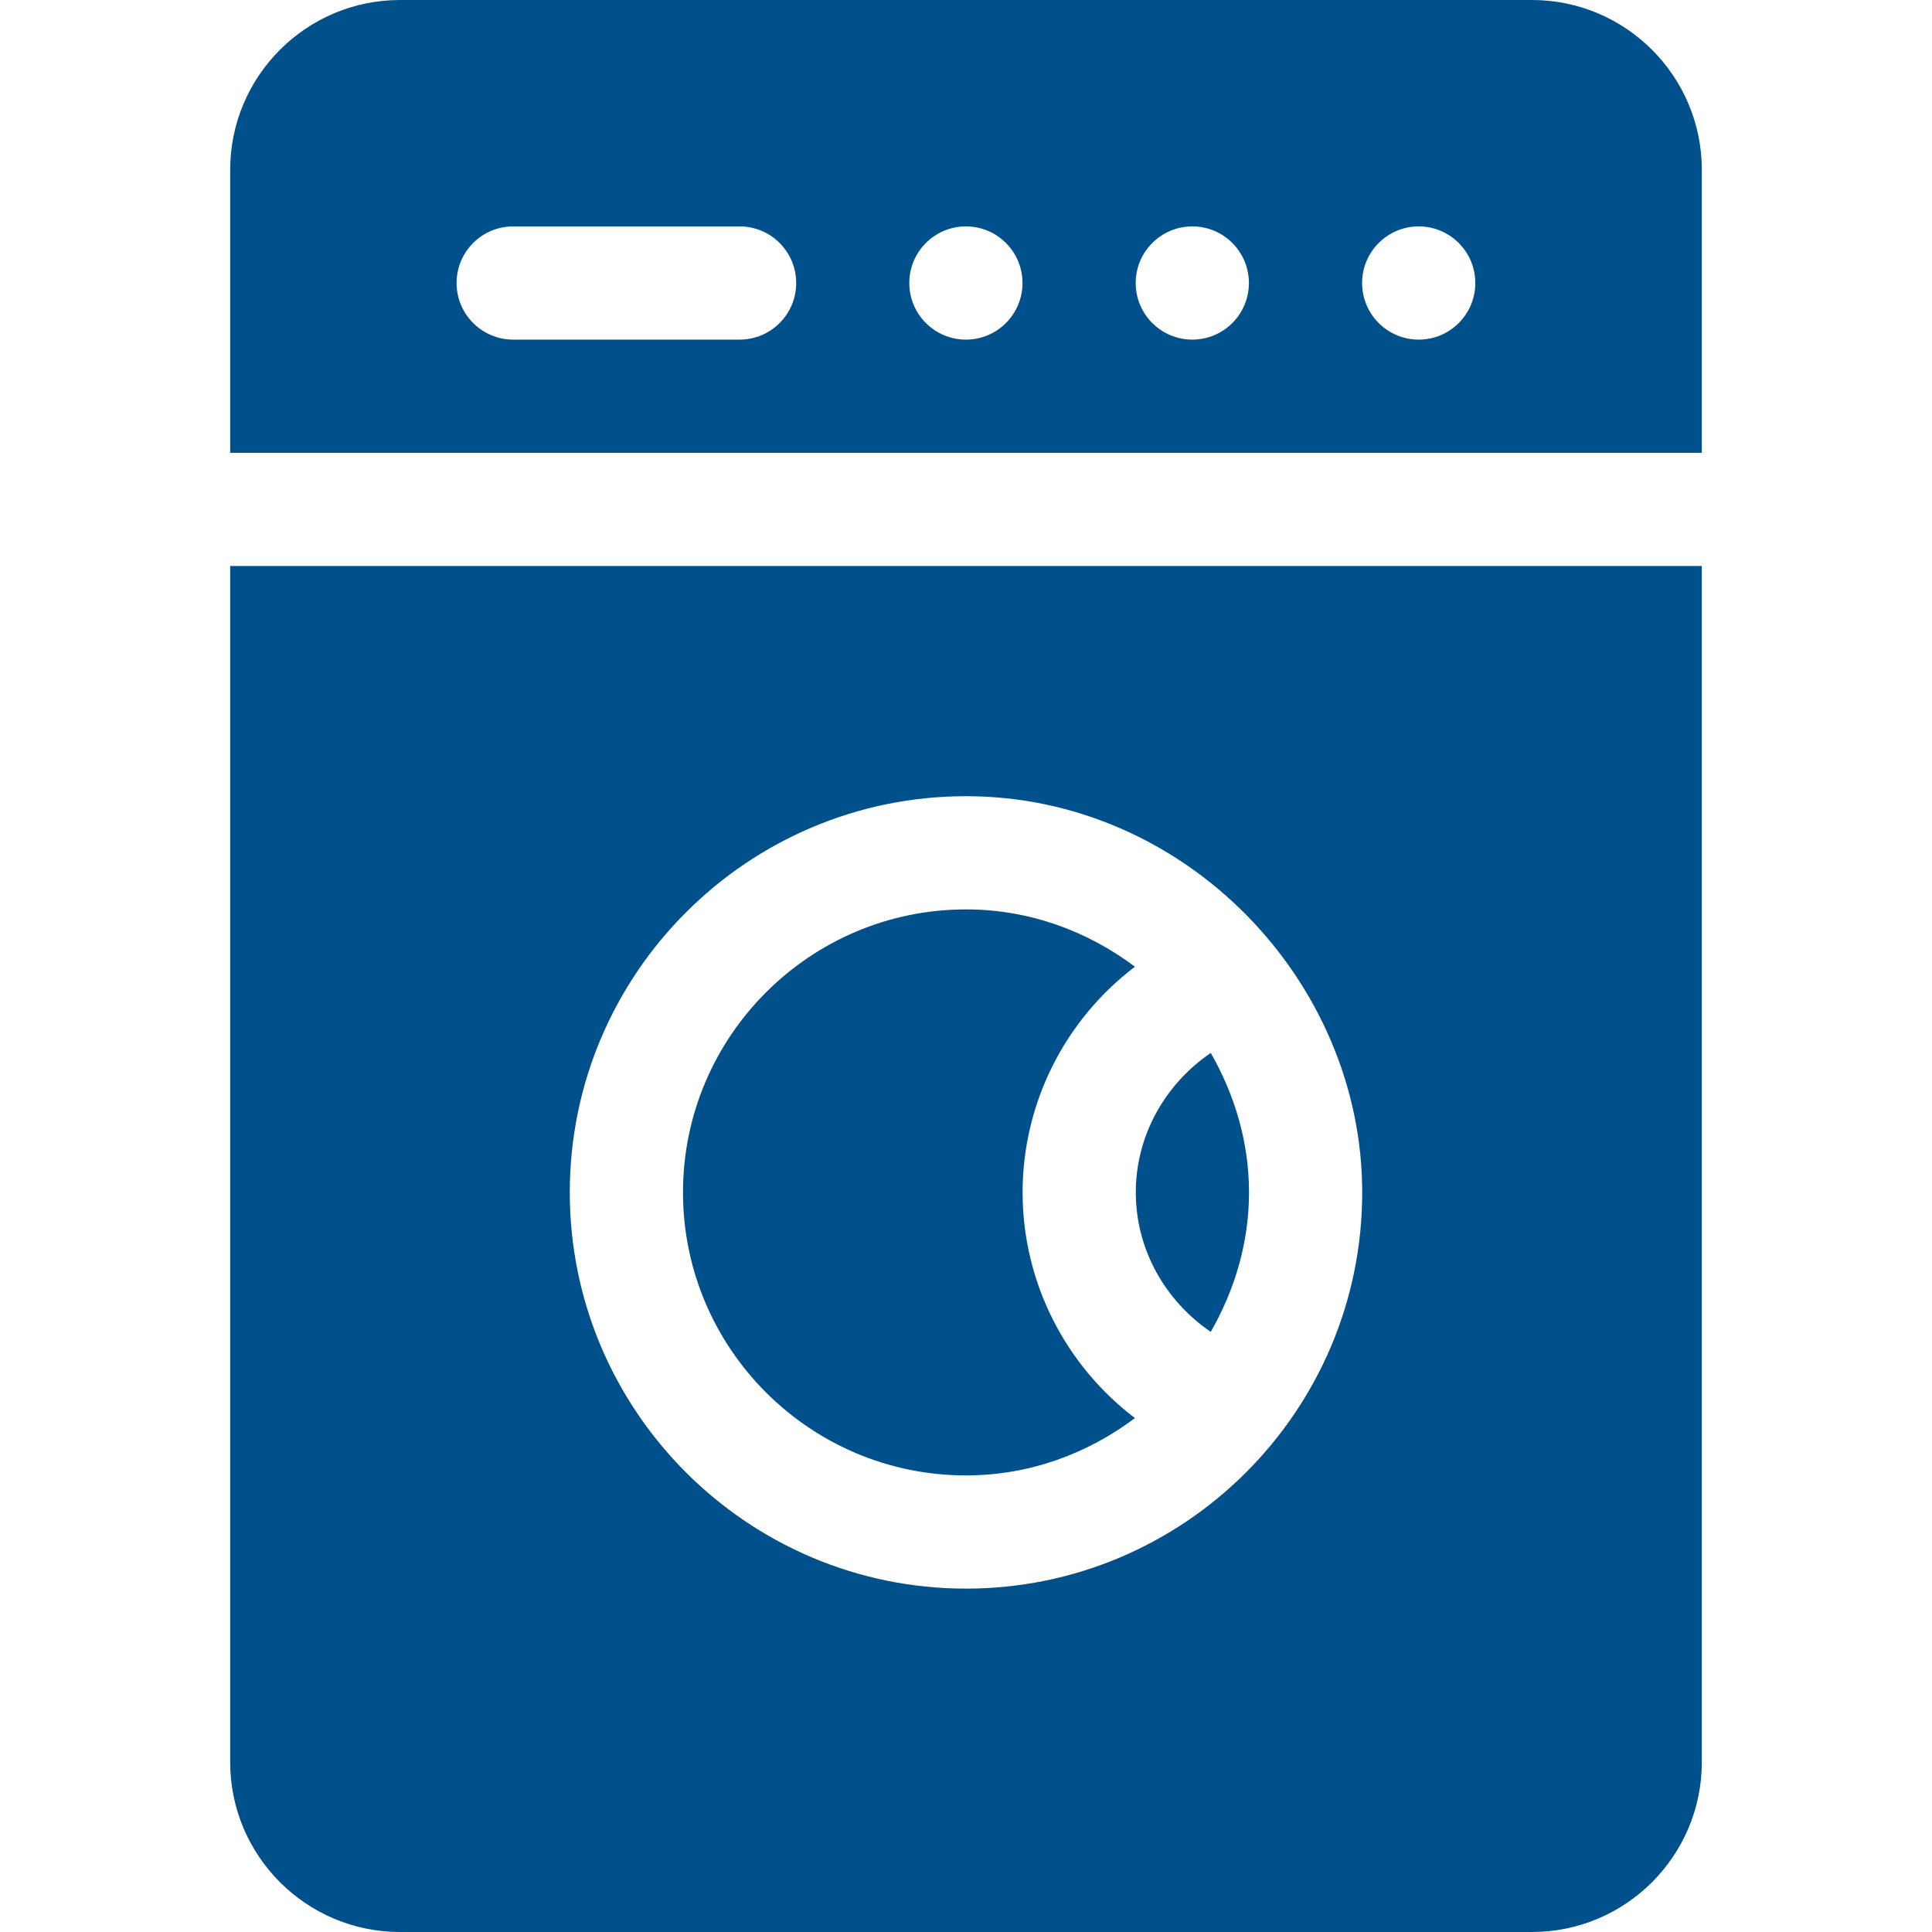
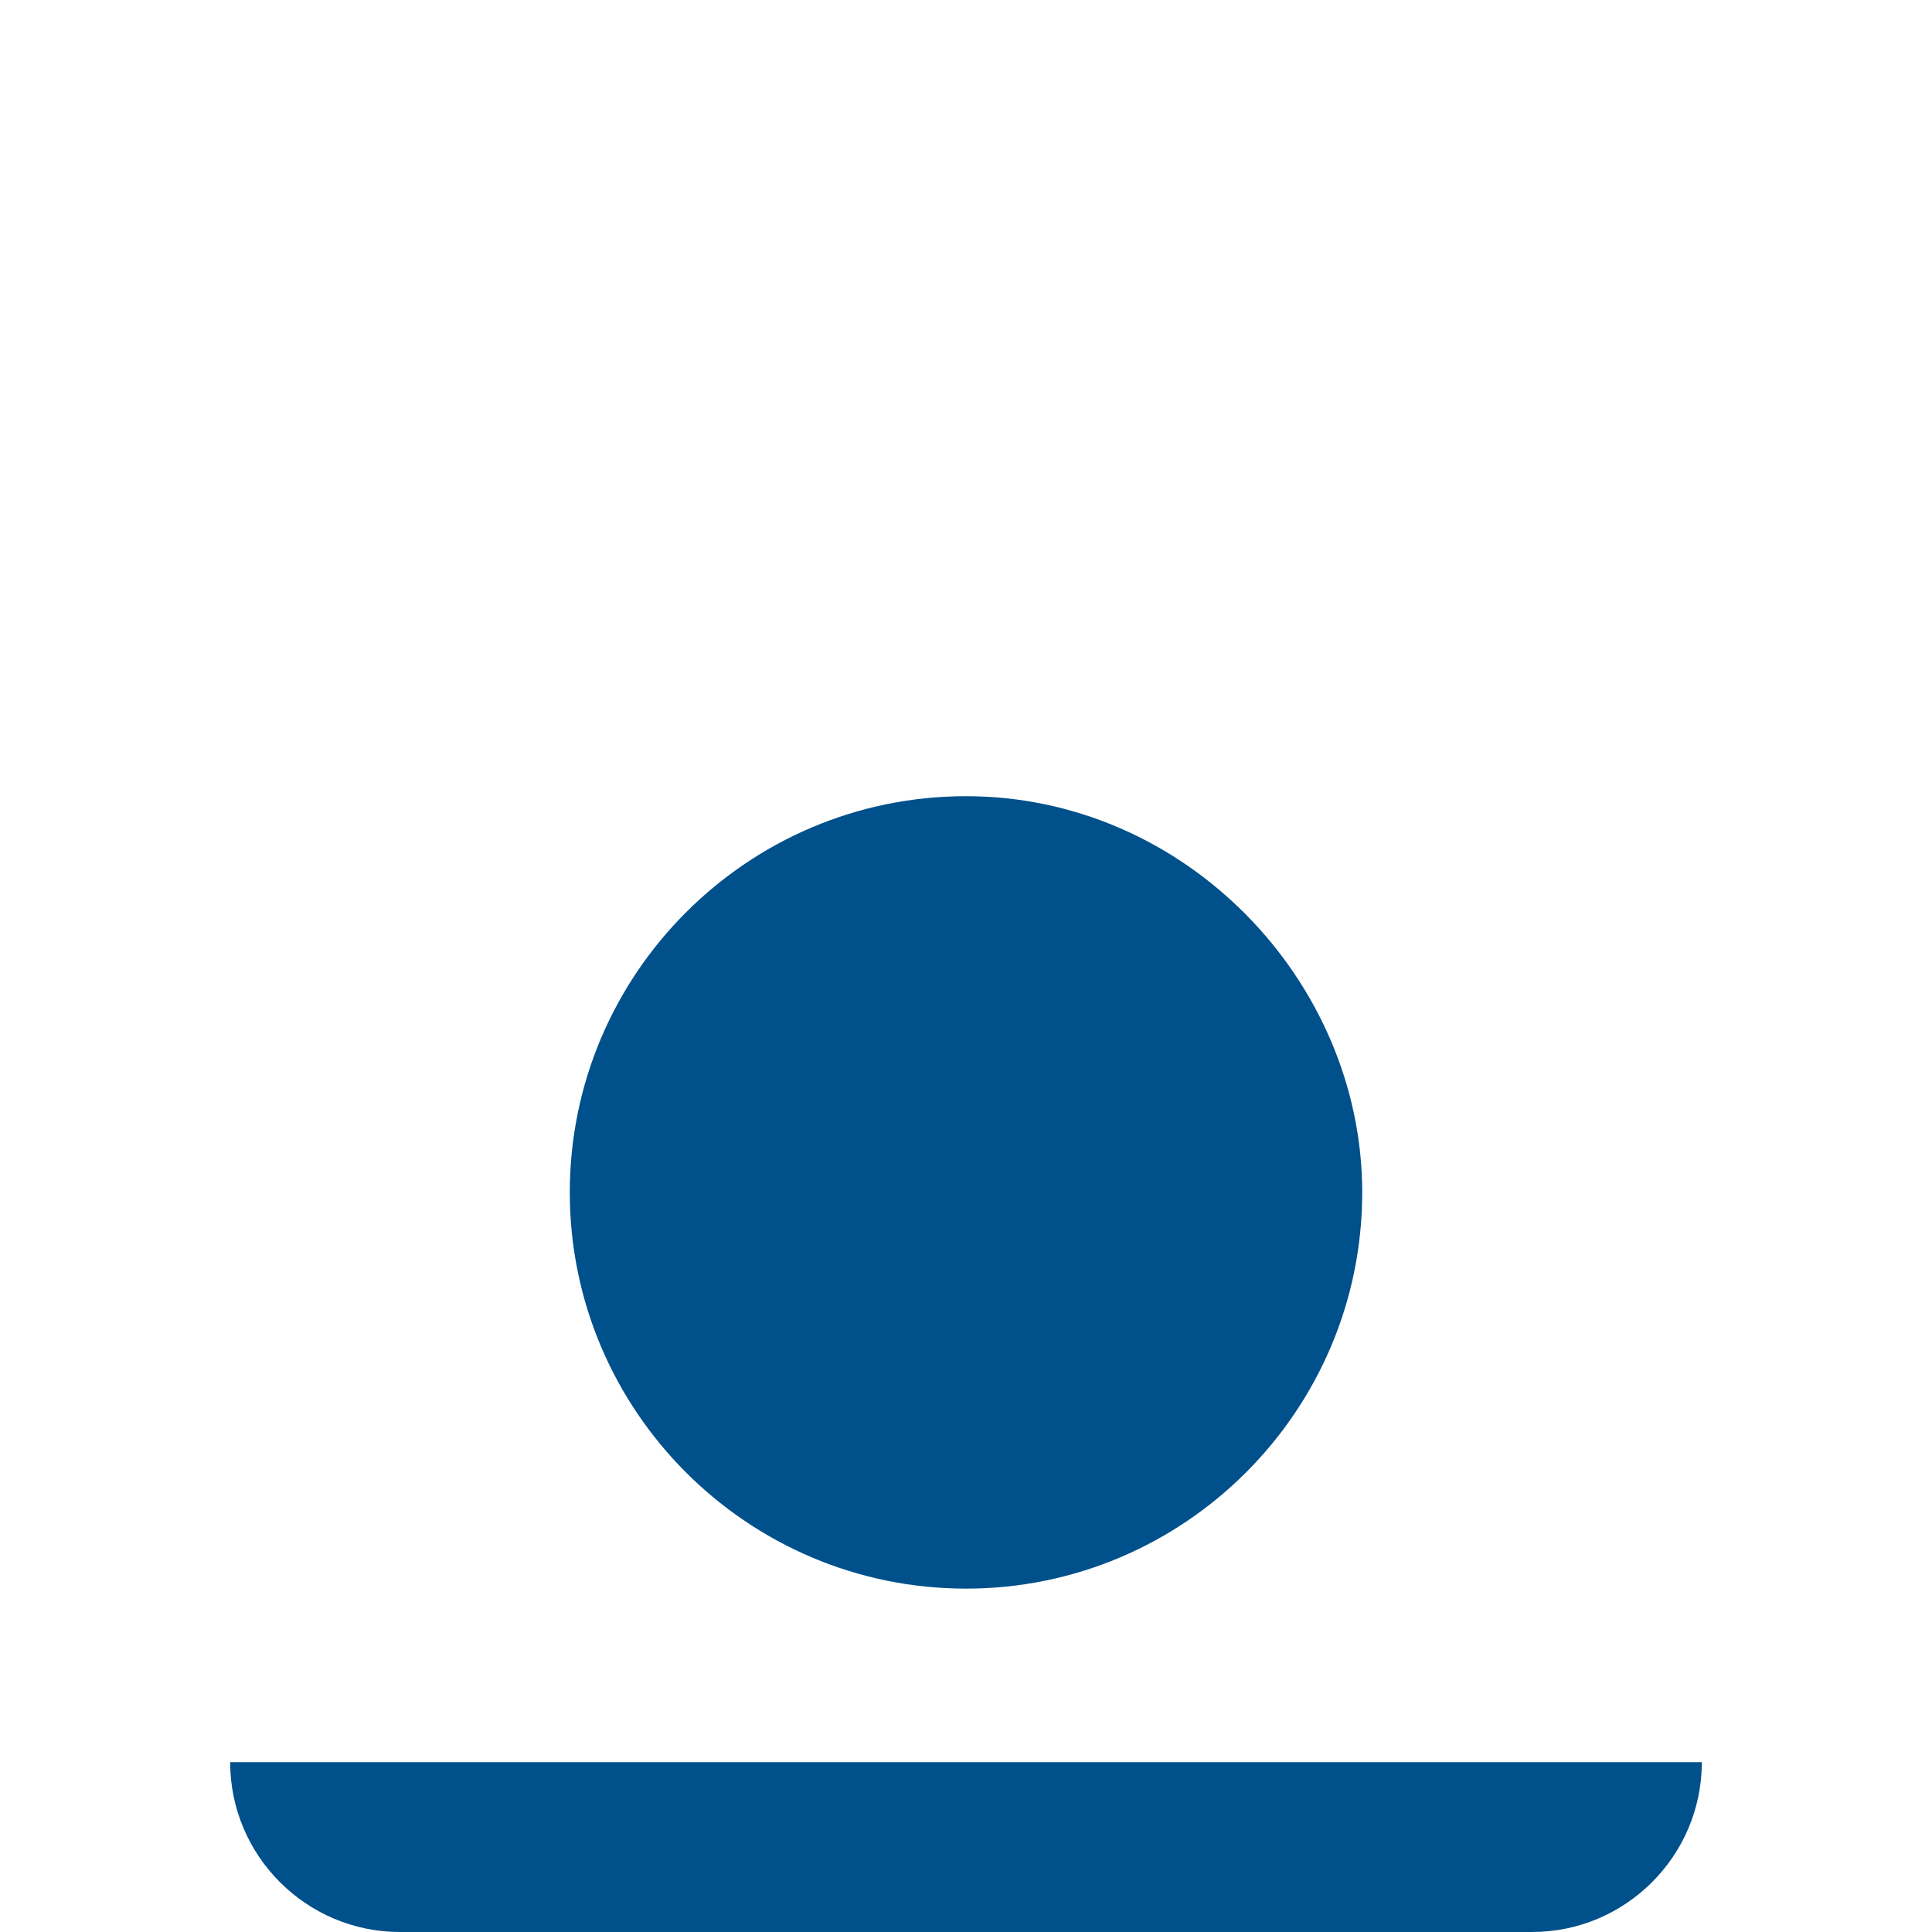
<svg xmlns="http://www.w3.org/2000/svg" height="512pt" viewBox="-61 0 512 512" width="512pt" fill="#00508B">
-   <path d="m0 467c0 24.812 20.188 45 45 45h300c24.812 0 45-20.188 45-45v-317h-390zm195-256c58.203 0 105 49.031 105 105 0 57.891-47.109 105-105 105s-105-47.109-105-105 47.109-105 105-105zm0 0" />
-   <path d="m345 0h-300c-24.812 0-45 20.188-45 45v75h390v-75c0-24.812-20.188-45-45-45zm-210 90h-60c-8.289 0-15-6.711-15-15s6.711-15 15-15h60c8.289 0 15 6.711 15 15s-6.711 15-15 15zm59.973 0c-8.285 0-15-6.715-15-15s6.715-15 15-15 15 6.715 15 15-6.715 15-15 15zm60 0c-8.285 0-15-6.715-15-15s6.715-15 15-15 15 6.715 15 15-6.715 15-15 15zm60 0c-8.285 0-15-6.715-15-15s6.715-15 15-15 15 6.715 15 15-6.715 15-15 15zm0 0" />
-   <path d="m259.859 352.961c6.273-10.957 10.141-23.461 10.141-36.961s-3.867-26.004-10.141-36.961c-12.094 8.258-19.859 21.855-19.859 36.961s7.766 28.703 19.859 36.961zm0 0" />
+   <path d="m0 467c0 24.812 20.188 45 45 45h300c24.812 0 45-20.188 45-45h-390zm195-256c58.203 0 105 49.031 105 105 0 57.891-47.109 105-105 105s-105-47.109-105-105 47.109-105 105-105zm0 0" />
  <path d="m195 391c16.844 0 32.234-5.781 44.77-15.191-18.379-13.938-29.77-35.938-29.77-59.809s11.391-45.871 29.77-59.809c-12.535-9.41-27.926-15.191-44.77-15.191-41.352 0-75 33.648-75 75s33.648 75 75 75zm0 0" />
</svg>